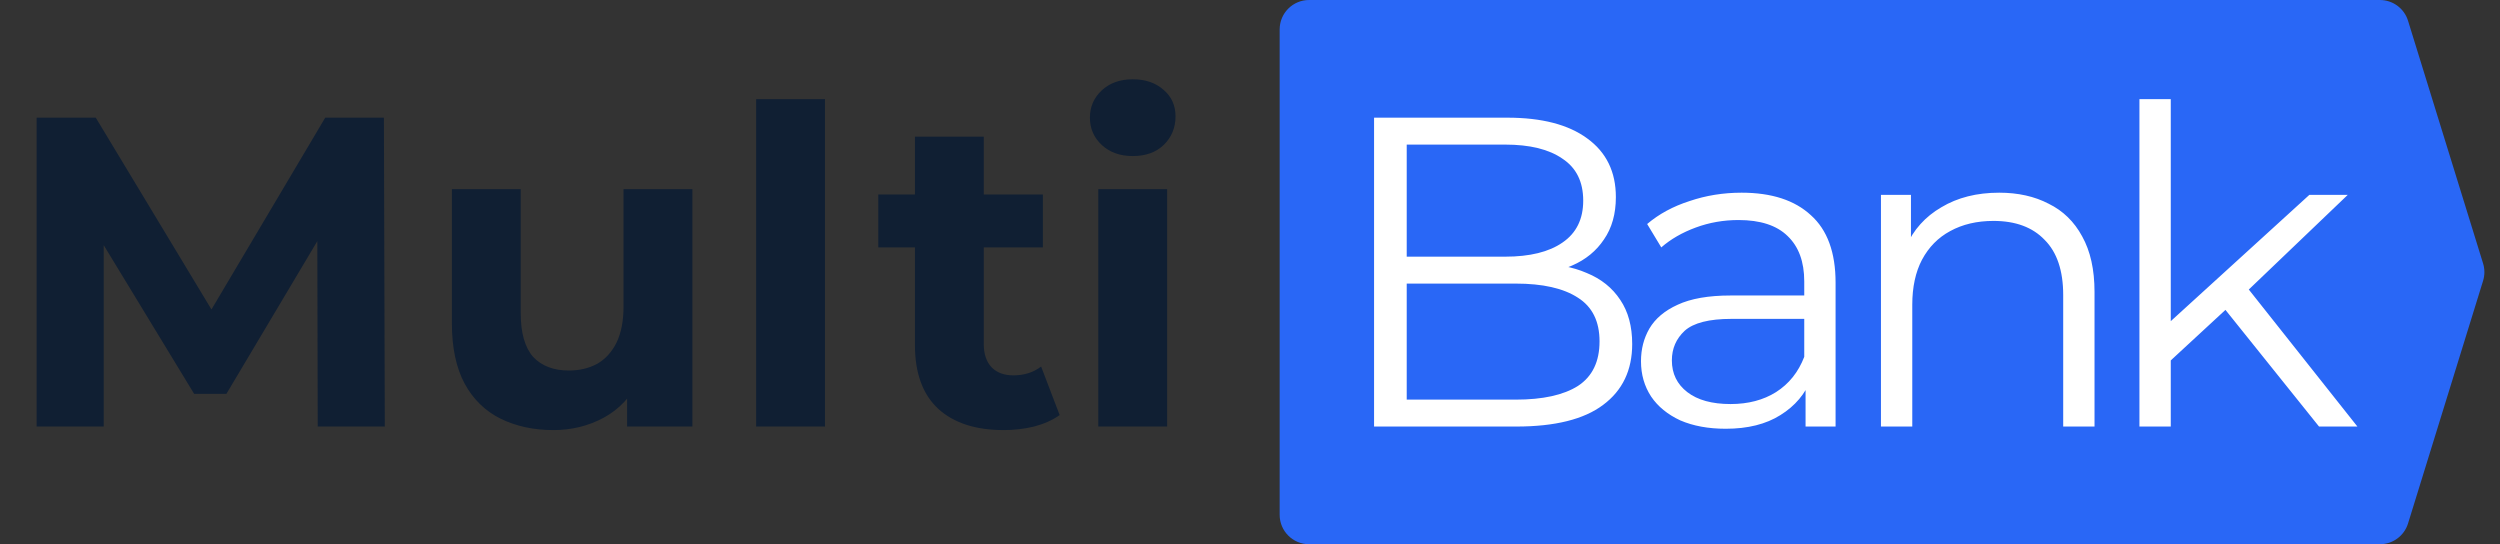
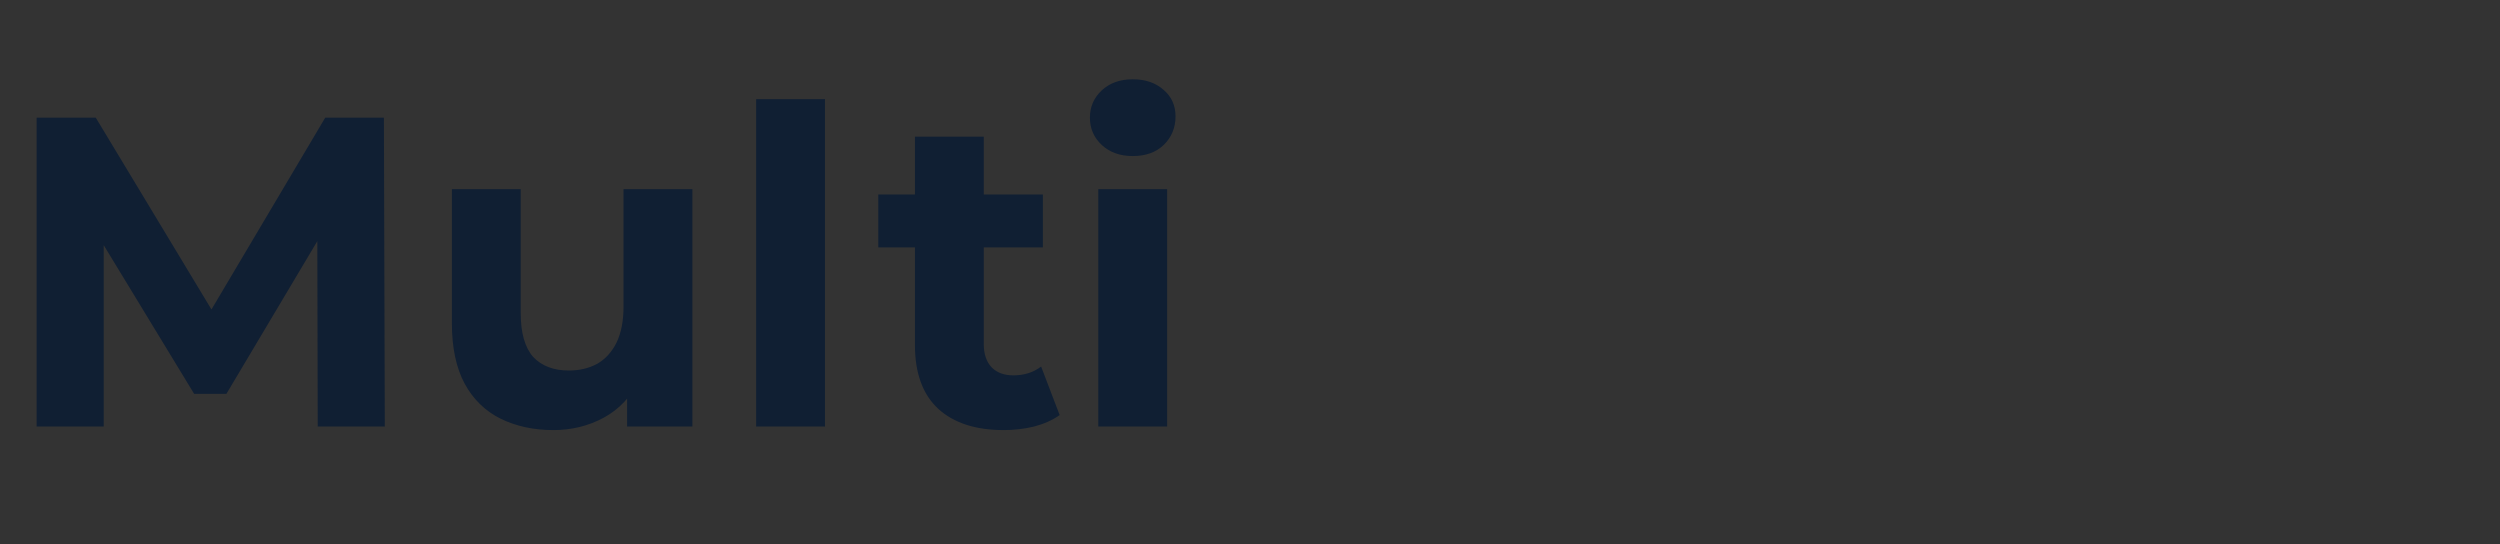
<svg xmlns="http://www.w3.org/2000/svg" width="147" height="32" viewBox="0 0 147 32" fill="none">
  <rect x="0" y="0" width="147" height="32" fill="#333333" stroke="none" />
  <g clip-path="url(#clip0_1577_1707)">
    <path d="M2.154 25.081V6.919H5.631L13.363 19.736H11.521L19.123 6.919H22.574L22.626 25.081H18.682L18.656 12.964H19.382L13.311 23.161H11.417L5.216 12.964H6.098V25.081H2.154ZM32.539 25.289C31.38 25.289 30.342 25.064 29.425 24.614C28.526 24.164 27.826 23.481 27.324 22.564C26.822 21.63 26.571 20.445 26.571 19.01V11.122H30.619V18.413C30.619 19.572 30.861 20.428 31.346 20.982C31.847 21.518 32.548 21.786 33.447 21.786C34.07 21.786 34.623 21.656 35.108 21.397C35.592 21.12 35.972 20.705 36.249 20.151C36.526 19.581 36.664 18.871 36.664 18.024V11.122H40.712V25.081H36.872V21.241L37.572 22.357C37.105 23.325 36.414 24.061 35.497 24.562C34.597 25.047 33.611 25.289 32.539 25.289ZM44.462 25.081V5.829H48.509V25.081H44.462ZM59.013 25.289C57.37 25.289 56.09 24.873 55.173 24.043C54.256 23.196 53.798 21.942 53.798 20.281V8.035H57.845V20.229C57.845 20.817 58.001 21.276 58.312 21.604C58.624 21.916 59.047 22.071 59.584 22.071C60.224 22.071 60.769 21.898 61.218 21.552L62.308 24.407C61.893 24.701 61.391 24.925 60.803 25.081C60.232 25.22 59.636 25.289 59.013 25.289ZM51.644 14.547V11.434H61.322V14.547H51.644ZM64.58 25.081V11.122H68.628V25.081H64.58ZM66.604 9.176C65.86 9.176 65.255 8.96 64.788 8.528C64.321 8.095 64.087 7.559 64.087 6.919C64.087 6.279 64.321 5.743 64.788 5.31C65.255 4.878 65.86 4.662 66.604 4.662C67.348 4.662 67.953 4.869 68.42 5.284C68.887 5.682 69.121 6.201 69.121 6.841C69.121 7.516 68.887 8.078 68.42 8.528C67.97 8.96 67.365 9.176 66.604 9.176Z" fill="#101F33" />
-     <path d="M75.244 1.73C75.244 0.774 76.019 0 76.974 0H139.939C140.698 0 141.368 0.494 141.592 1.219L146.005 15.489C146.108 15.822 146.108 16.178 146.005 16.511L141.592 30.781C141.368 31.506 140.698 32 139.939 32H76.974C76.019 32 75.244 31.226 75.244 30.27V1.73Z" fill="#2967F6" />
-     <path d="M80.795 25.081V6.919H88.631C90.654 6.919 92.22 7.325 93.327 8.138C94.451 8.951 95.013 10.102 95.013 11.589C95.013 12.575 94.78 13.405 94.313 14.08C93.863 14.755 93.24 15.265 92.445 15.611C91.666 15.957 90.81 16.13 89.876 16.13L90.317 15.507C91.476 15.507 92.471 15.689 93.301 16.052C94.148 16.398 94.806 16.925 95.273 17.635C95.74 18.326 95.973 19.191 95.973 20.229C95.973 21.769 95.403 22.962 94.261 23.81C93.136 24.657 91.433 25.081 89.15 25.081H80.795ZM82.715 23.498H89.124C90.715 23.498 91.934 23.23 92.782 22.694C93.629 22.14 94.053 21.267 94.053 20.073C94.053 18.897 93.629 18.041 92.782 17.505C91.934 16.951 90.715 16.675 89.124 16.675H82.507V15.092H88.501C89.954 15.092 91.078 14.815 91.874 14.262C92.687 13.708 93.093 12.886 93.093 11.797C93.093 10.69 92.687 9.868 91.874 9.332C91.078 8.778 89.954 8.502 88.501 8.502H82.715V23.498ZM106.167 25.081V22.071L106.09 21.578V16.545C106.09 15.386 105.761 14.495 105.104 13.872C104.464 13.25 103.504 12.938 102.224 12.938C101.342 12.938 100.503 13.085 99.707 13.38C98.911 13.674 98.237 14.063 97.683 14.547L96.853 13.172C97.545 12.584 98.375 12.134 99.344 11.823C100.312 11.494 101.333 11.33 102.405 11.33C104.17 11.33 105.527 11.771 106.479 12.653C107.447 13.518 107.932 14.841 107.932 16.623V25.081H106.167ZM101.471 25.211C100.451 25.211 99.56 25.047 98.799 24.718C98.055 24.372 97.484 23.905 97.086 23.317C96.689 22.711 96.49 22.02 96.49 21.241C96.49 20.532 96.654 19.892 96.983 19.321C97.329 18.733 97.882 18.266 98.643 17.92C99.421 17.557 100.459 17.375 101.757 17.375H106.453V18.75H101.809C100.494 18.75 99.577 18.984 99.058 19.451C98.557 19.918 98.306 20.497 98.306 21.189C98.306 21.968 98.609 22.59 99.214 23.057C99.819 23.524 100.667 23.758 101.757 23.758C102.794 23.758 103.685 23.524 104.429 23.057C105.19 22.573 105.744 21.881 106.09 20.982L106.505 22.253C106.159 23.152 105.553 23.87 104.689 24.407C103.841 24.943 102.769 25.211 101.471 25.211ZM117.553 11.33C118.66 11.33 119.629 11.546 120.459 11.978C121.307 12.393 121.964 13.034 122.431 13.898C122.916 14.763 123.158 15.853 123.158 17.168V25.081H121.316V17.349C121.316 15.914 120.952 14.832 120.226 14.106C119.517 13.362 118.513 12.99 117.216 12.99C116.247 12.99 115.4 13.189 114.673 13.587C113.964 13.968 113.411 14.53 113.013 15.274C112.632 16 112.442 16.882 112.442 17.92V25.081H110.6V11.46H112.364V15.196L112.079 14.495C112.511 13.509 113.203 12.739 114.154 12.186C115.106 11.615 116.239 11.33 117.553 11.33ZM127.252 21.552L127.304 19.191L135.788 11.46H138.046L132.052 17.194L131.014 18.076L127.252 21.552ZM125.799 25.081V5.829H127.641V25.081H125.799ZM136.359 25.081L130.677 17.998L131.87 16.571L138.616 25.081H136.359Z" fill="white" />
  </g>
  <defs>
    <clipPath id="clip0_1577_1707">
      <rect width="146.162" height="32" fill="white" />
    </clipPath>
  </defs>
</svg>